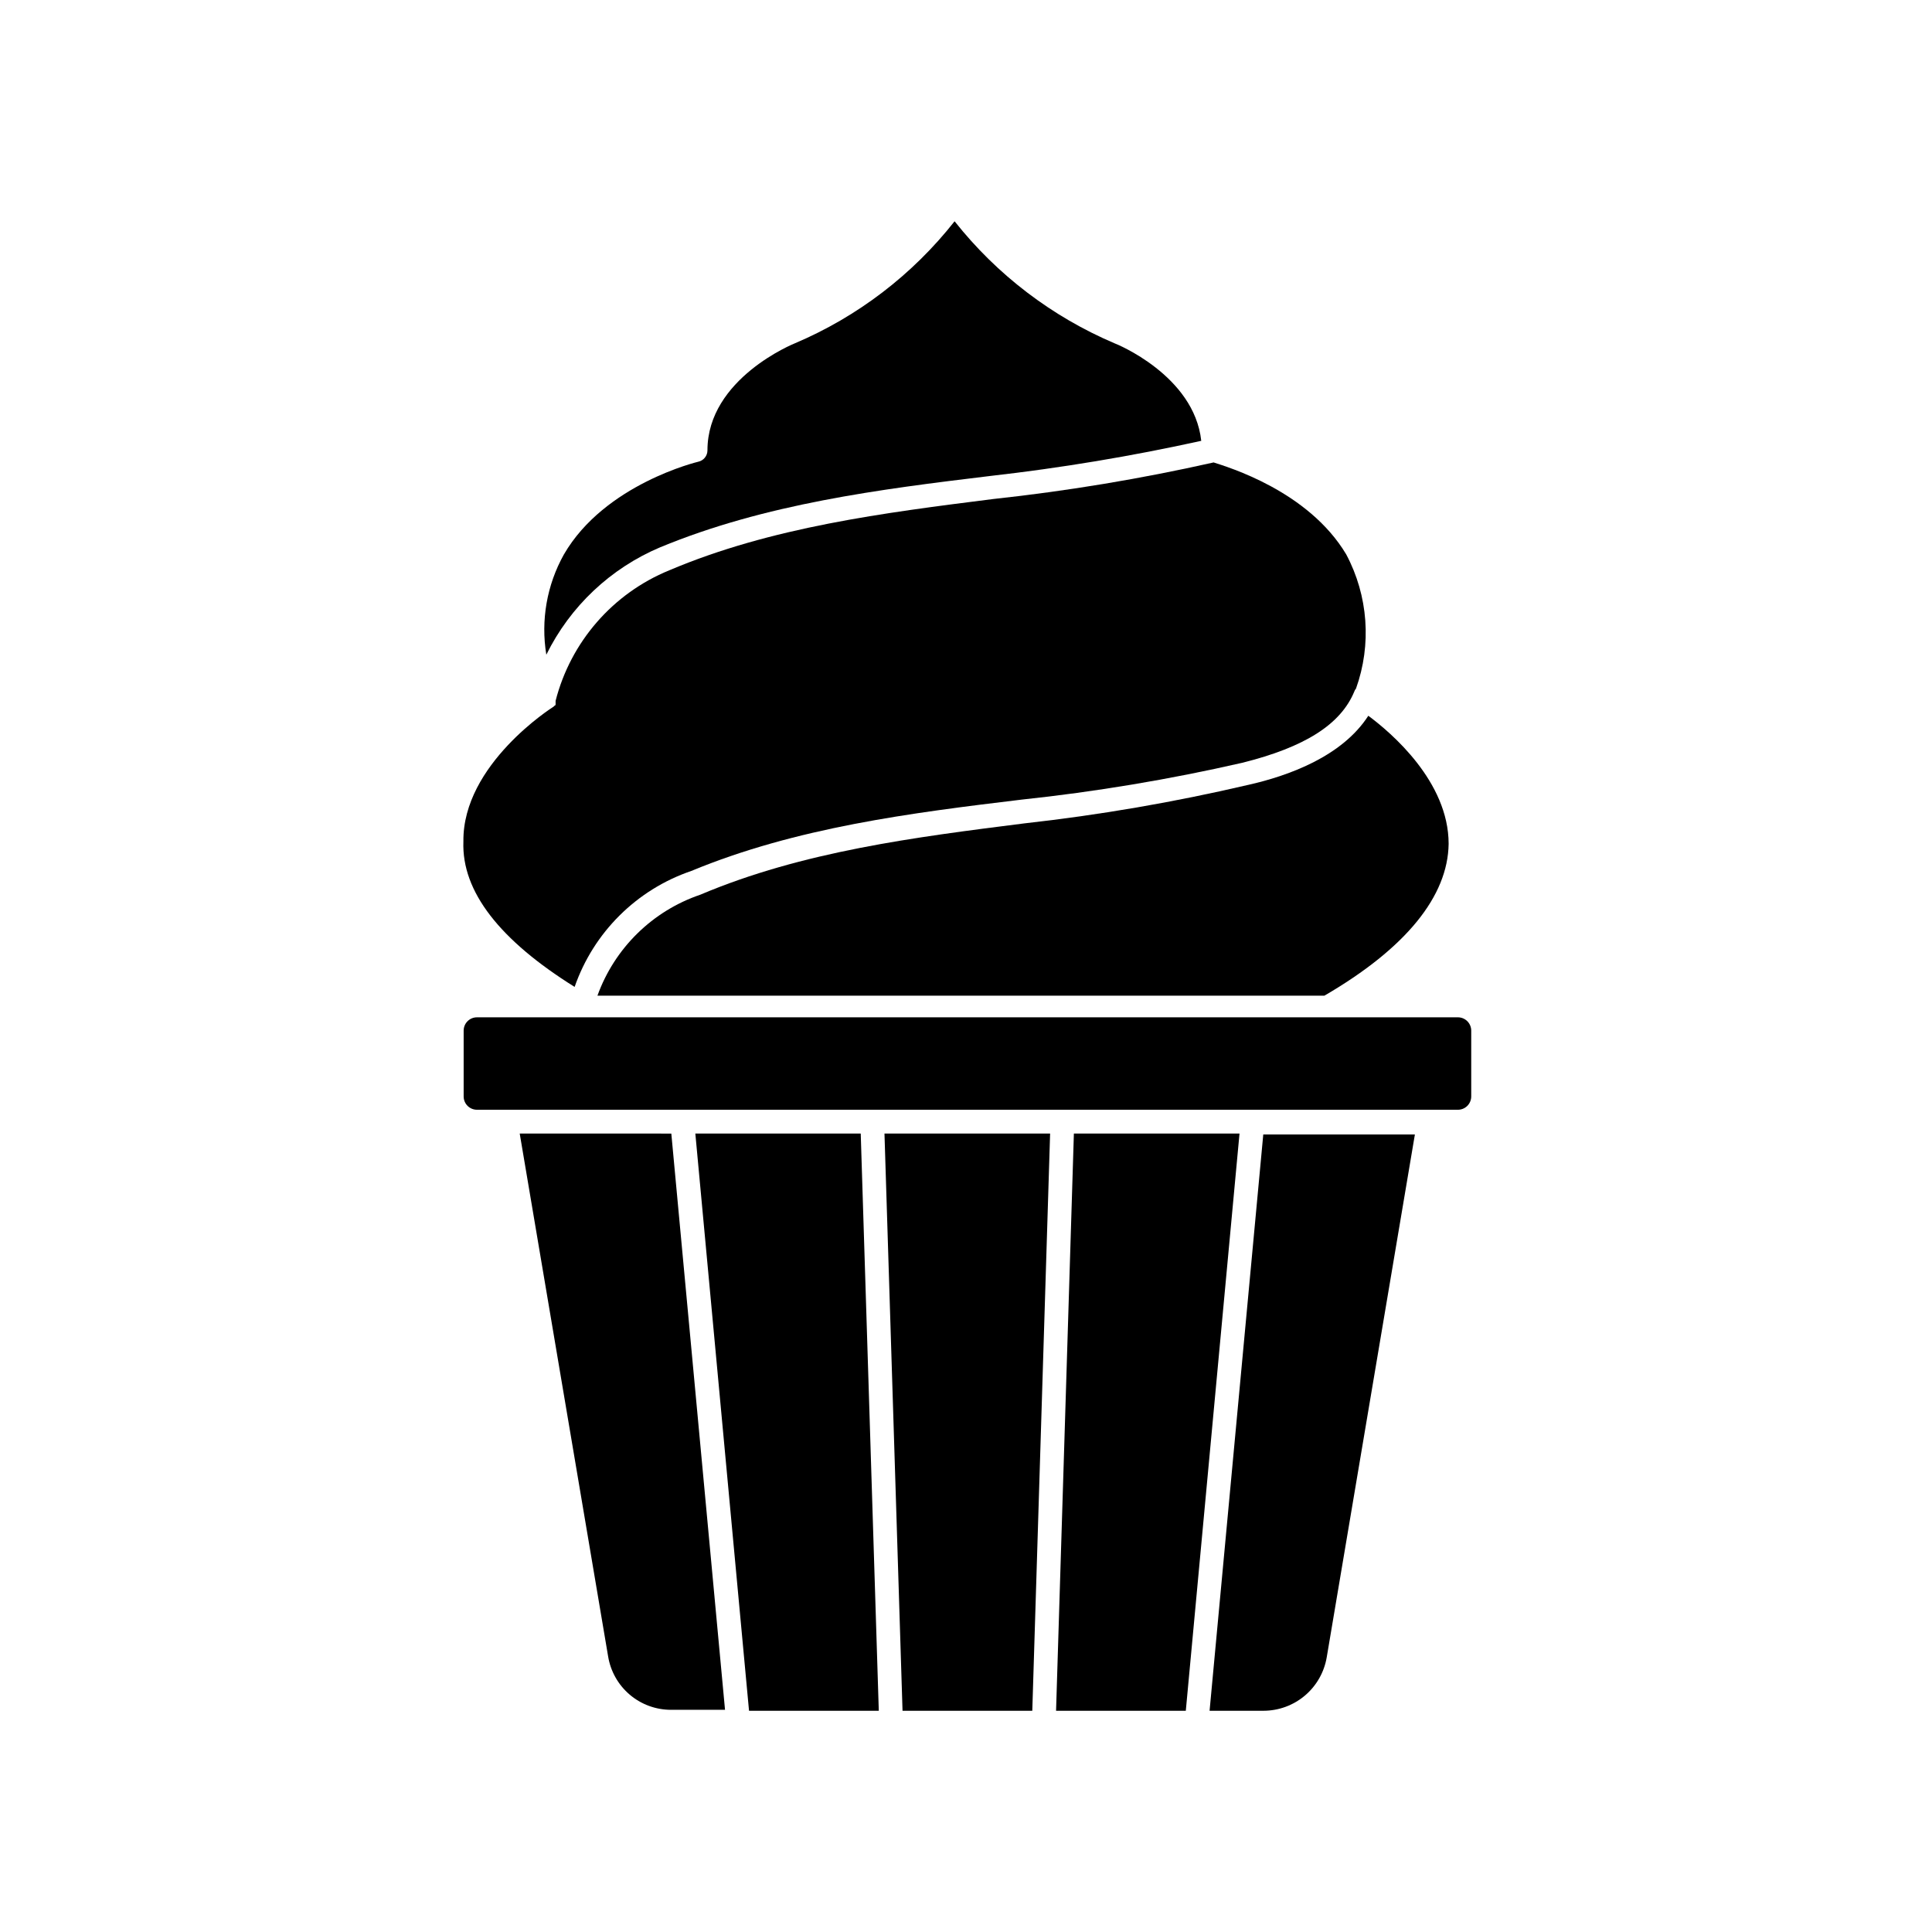
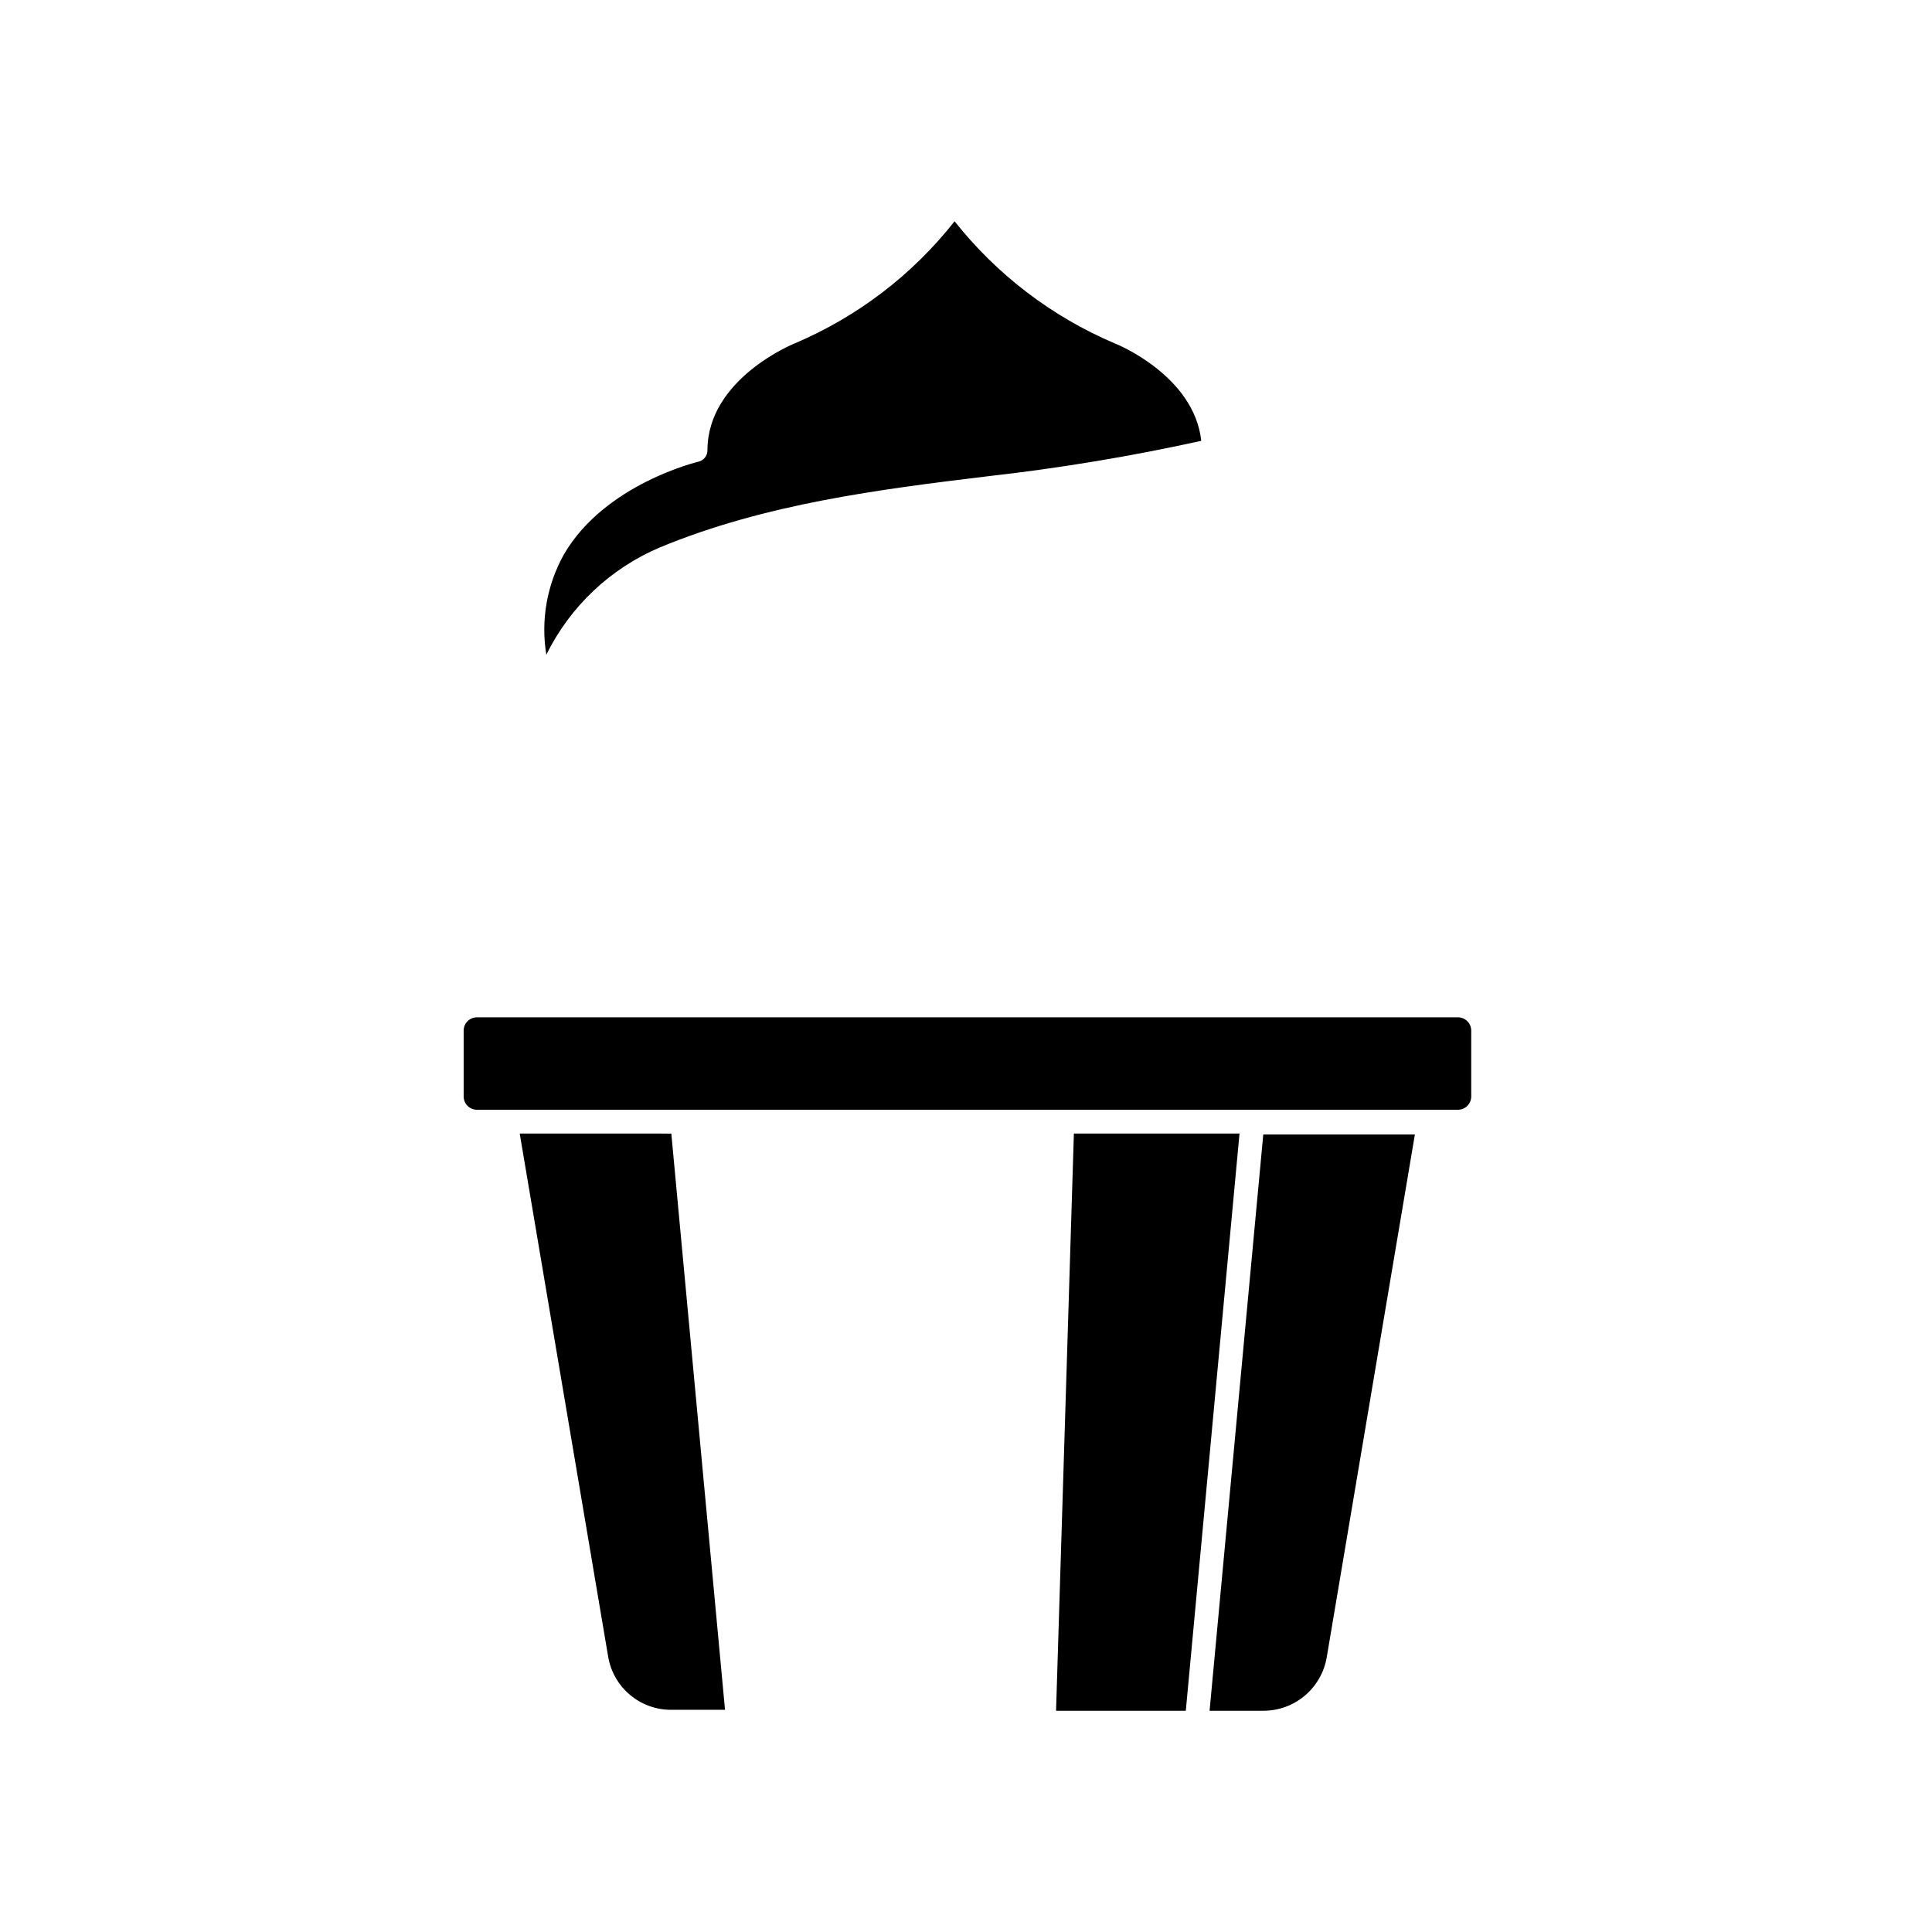
<svg xmlns="http://www.w3.org/2000/svg" fill="#000000" width="800px" height="800px" version="1.1" viewBox="144 144 512 512">
  <g>
    <path d="m281.73 444.4 23.426 138.55c0.645 3.961 2.676 7.559 5.734 10.156 3.059 2.598 6.941 4.019 10.953 4.012h14.297l-14.234-152.71z" />
-     <path d="m296.28 405.54c5.031-14.453 16.434-25.789 30.922-30.73 27.836-11.523 58.129-15.367 87.473-18.895 19.68-2.09 39.215-5.352 58.504-9.762 16.688-4.156 26.137-10.203 29.727-18.895v0.004c0.082-0.285 0.234-0.543 0.441-0.758 4.191-11.691 3.254-24.613-2.582-35.582-10.078-16.875-31.488-23.172-35.141-24.371-19.281 4.34-38.793 7.578-58.441 9.699-28.906 3.652-58.82 7.43-85.836 18.895h-0.004c-14.934 6.121-26.094 18.938-30.102 34.574v0.945s0 0.316-0.316 0.379v-0.004c-0.113 0.16-0.266 0.289-0.438 0.379 0 0-23.93 15.113-23.68 35.582-0.504 13.285 9.699 26.195 29.473 38.539z" />
-     <path d="m474.75 352.01c-19.555 4.57-39.363 7.981-59.324 10.199-28.906 3.652-58.758 7.43-85.836 18.895-12.684 4.312-22.719 14.164-27.266 26.766h192.64c21.664-12.594 32.746-26.387 32.938-40.242 0-16.5-15.242-29.473-21.285-33.945-6.992 10.832-21.223 15.934-31.867 18.328z" />
    <path d="m428.59 444.4-4.723 152.97h34.383l14.234-152.97z" />
    <path d="m318.95 289.04c27.836-11.523 58.129-15.367 87.41-18.895 18.812-2.133 37.496-5.242 55.984-9.32-1.891-17.383-22.672-25.758-22.922-25.82-16.637-7.066-31.23-18.195-42.445-32.367-11.172 14.191-25.75 25.324-42.383 32.367 0 0-23.113 9.258-23.113 28.34 0 1.461-1.023 2.727-2.457 3.023 0 0-24.75 5.856-35.582 24.562v-0.004c-4.516 8.078-6.16 17.445-4.66 26.578 6.309-12.805 17.016-22.91 30.168-28.465z" />
    <path d="m464.55 597.37h14.297-0.004c4.016-0.004 7.902-1.43 10.969-4.023s5.113-6.188 5.785-10.148l23.363-138.55h-40.18z" />
-     <path d="m383.18 597.37h34.387l4.723-152.97h-43.895z" />
    <path d="m530.3 413.6h-259.9c-1.949 0-3.527 1.578-3.527 3.527v17.445c0 1.945 1.578 3.523 3.527 3.523h259.9c0.945 0.02 1.859-0.348 2.535-1.008 0.672-0.664 1.055-1.57 1.055-2.516v-17.445c0-0.945-0.383-1.855-1.055-2.516-0.676-0.664-1.59-1.027-2.535-1.012z" />
-     <path d="m328.27 444.4 14.23 152.97h34.387l-4.785-152.97z" />
  </g>
</svg>